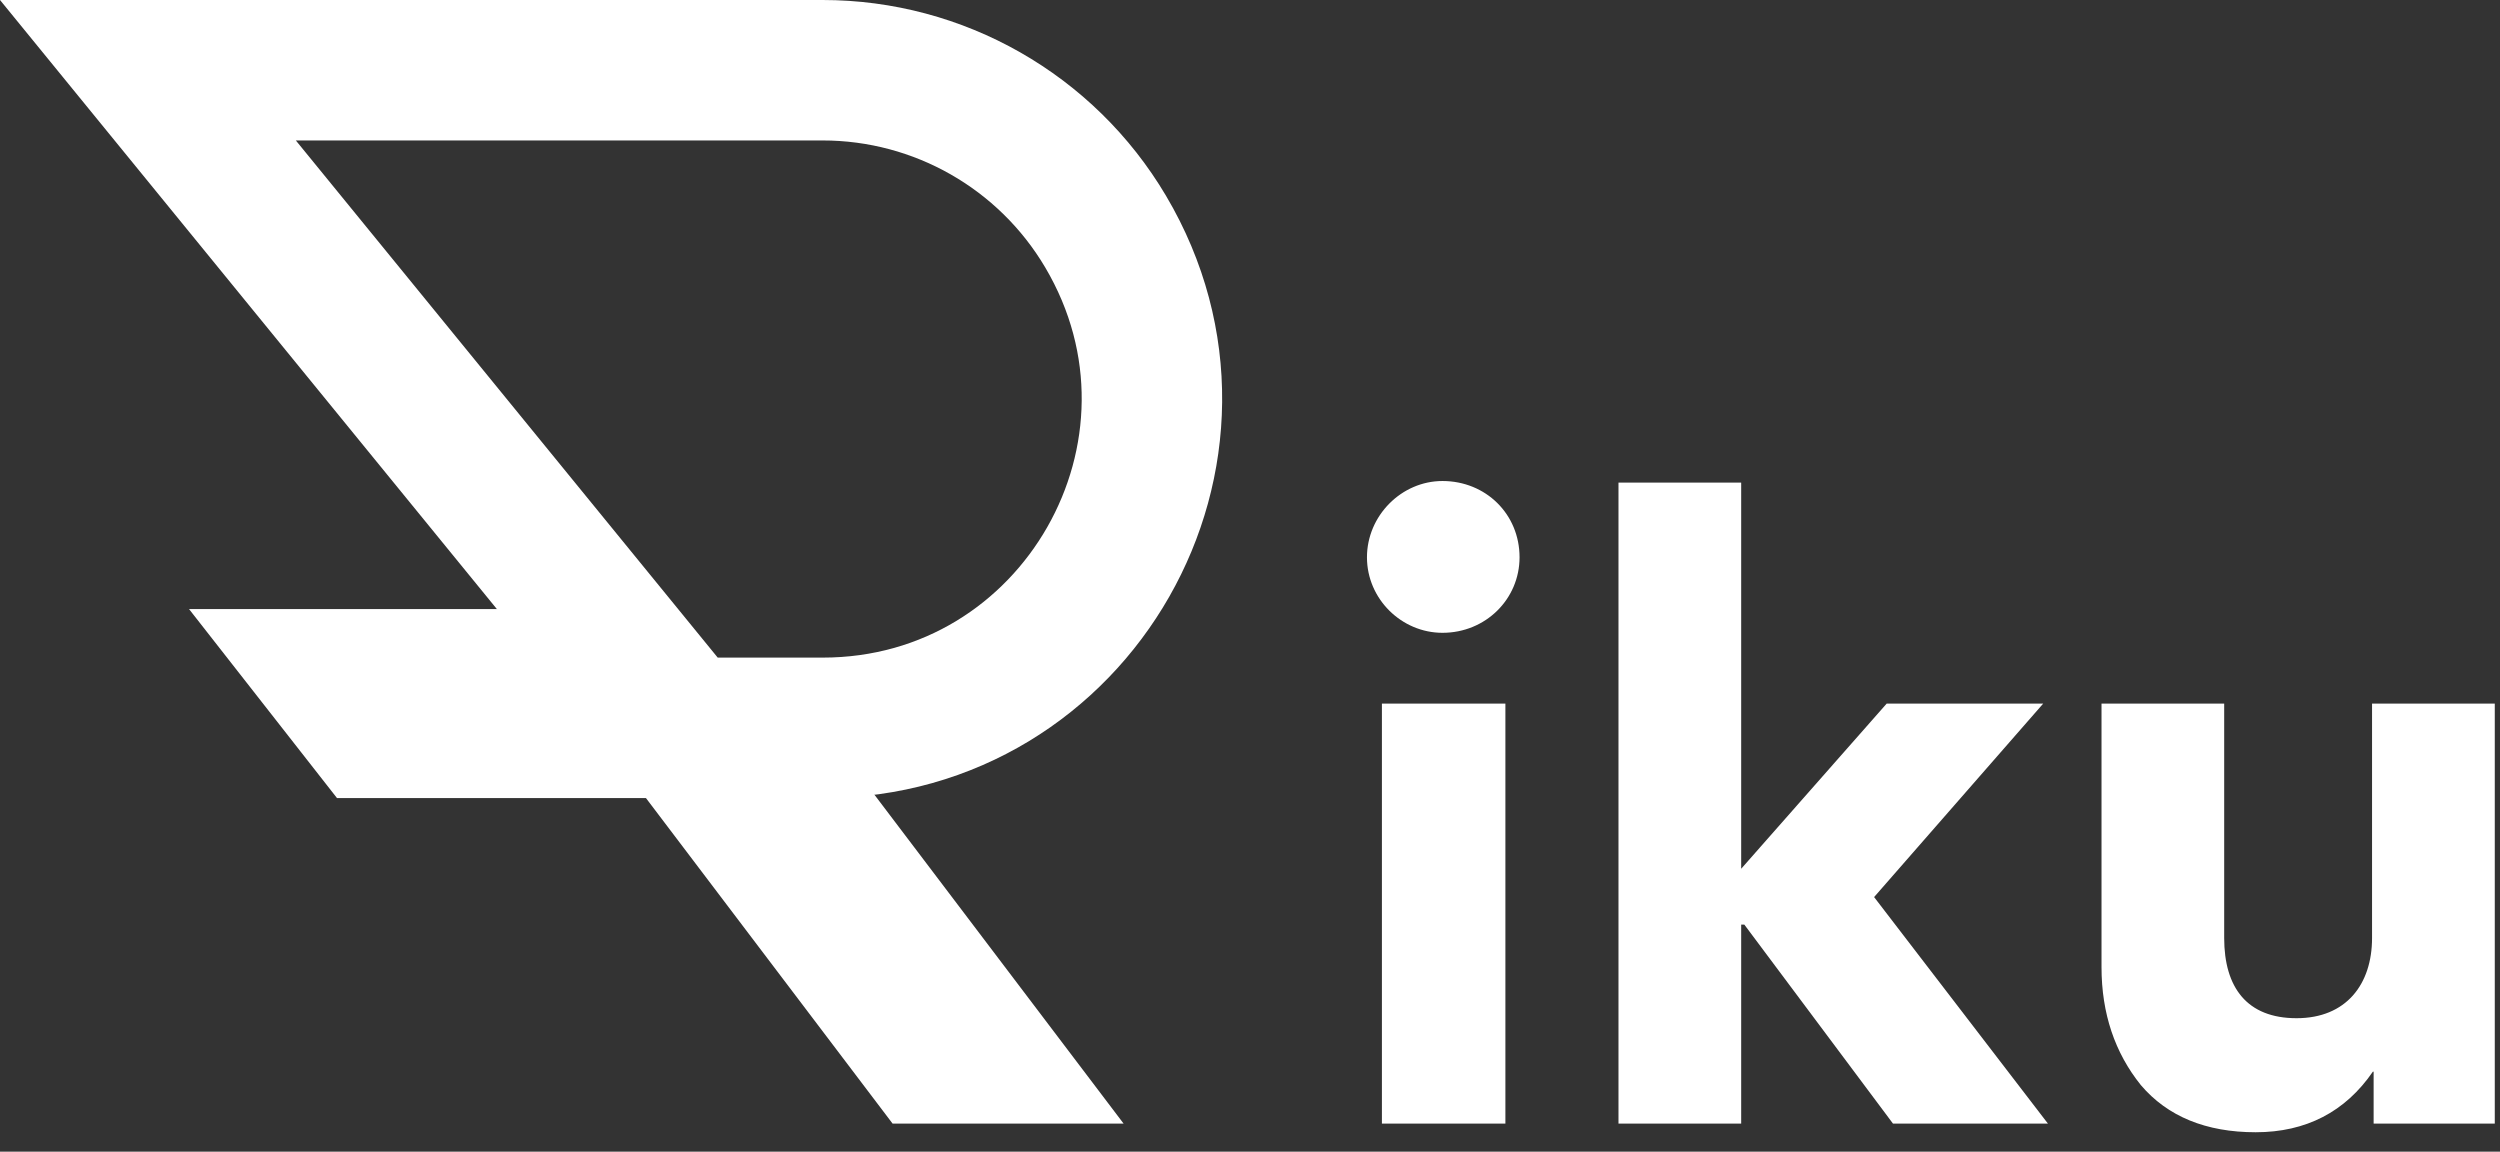
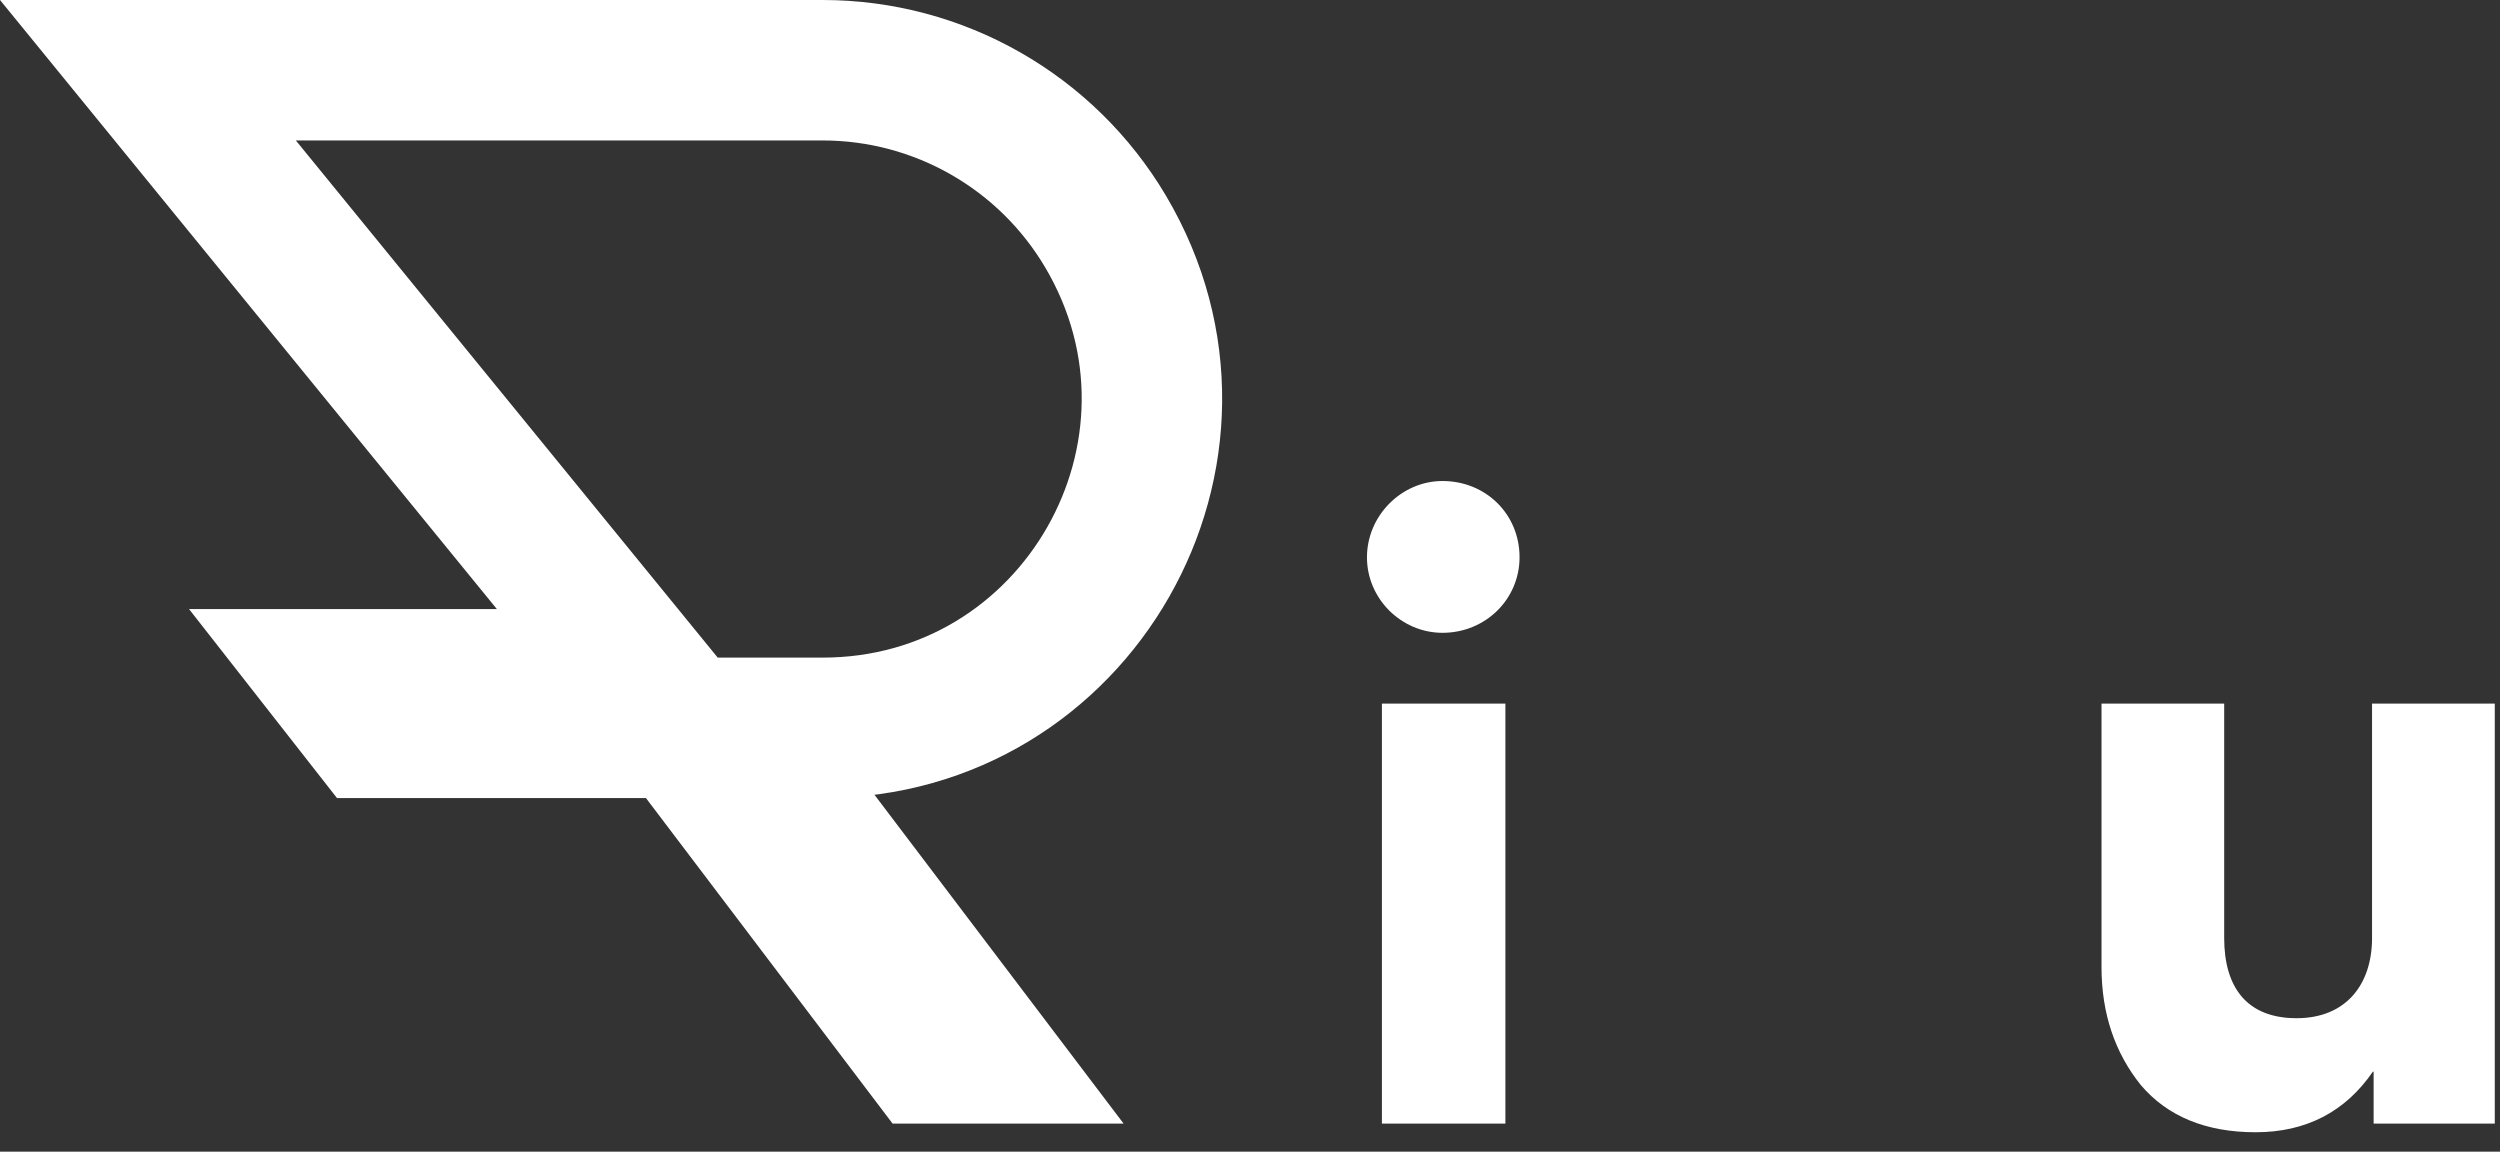
<svg xmlns="http://www.w3.org/2000/svg" width="89" height="41" viewBox="0 0 89 41" fill="none">
  <rect x="0" y="0" width="89" height="41" fill="#333333" stroke="none" />
  <path d="M74.814 25.048H79.181V33.392C79.181 35.156 79.993 36.248 81.757 36.248C83.522 36.248 84.445 35.044 84.445 33.392V25.048H88.814V40H84.501V38.152H84.474C83.493 39.58 82.094 40.308 80.302 40.308C78.537 40.308 77.165 39.748 76.213 38.628C75.29 37.48 74.814 36.08 74.814 34.428V25.048Z" fill="white" />
-   <path d="M61.986 32.916V40H57.618V17.18H61.986V30.928L67.166 25.048H72.738L66.718 31.936L72.906 40H67.39L62.098 32.916H61.986Z" fill="white" />
  <path d="M51.352 17.124C52.892 17.124 54.096 18.3 54.096 19.84C54.096 21.324 52.892 22.528 51.352 22.528C49.896 22.528 48.664 21.324 48.664 19.84C48.664 18.356 49.896 17.124 51.352 17.124ZM53.592 40H49.196V25.048H53.592V40Z" fill="white" />
  <path d="M11.997 28.411H29.533L23.585 21.682H6.729L11.997 28.411Z" fill="white" />
  <path d="M24.364 25.911L5.266 2.5H29.285C33.421 2.5 37.251 4.683 39.358 8.242C43.978 16.045 38.354 25.911 29.285 25.911H24.364Z" stroke="white" stroke-width="5" />
  <path d="M31.776 40L22.43 27.664H30.654L40 40H31.776Z" fill="white" />
</svg>